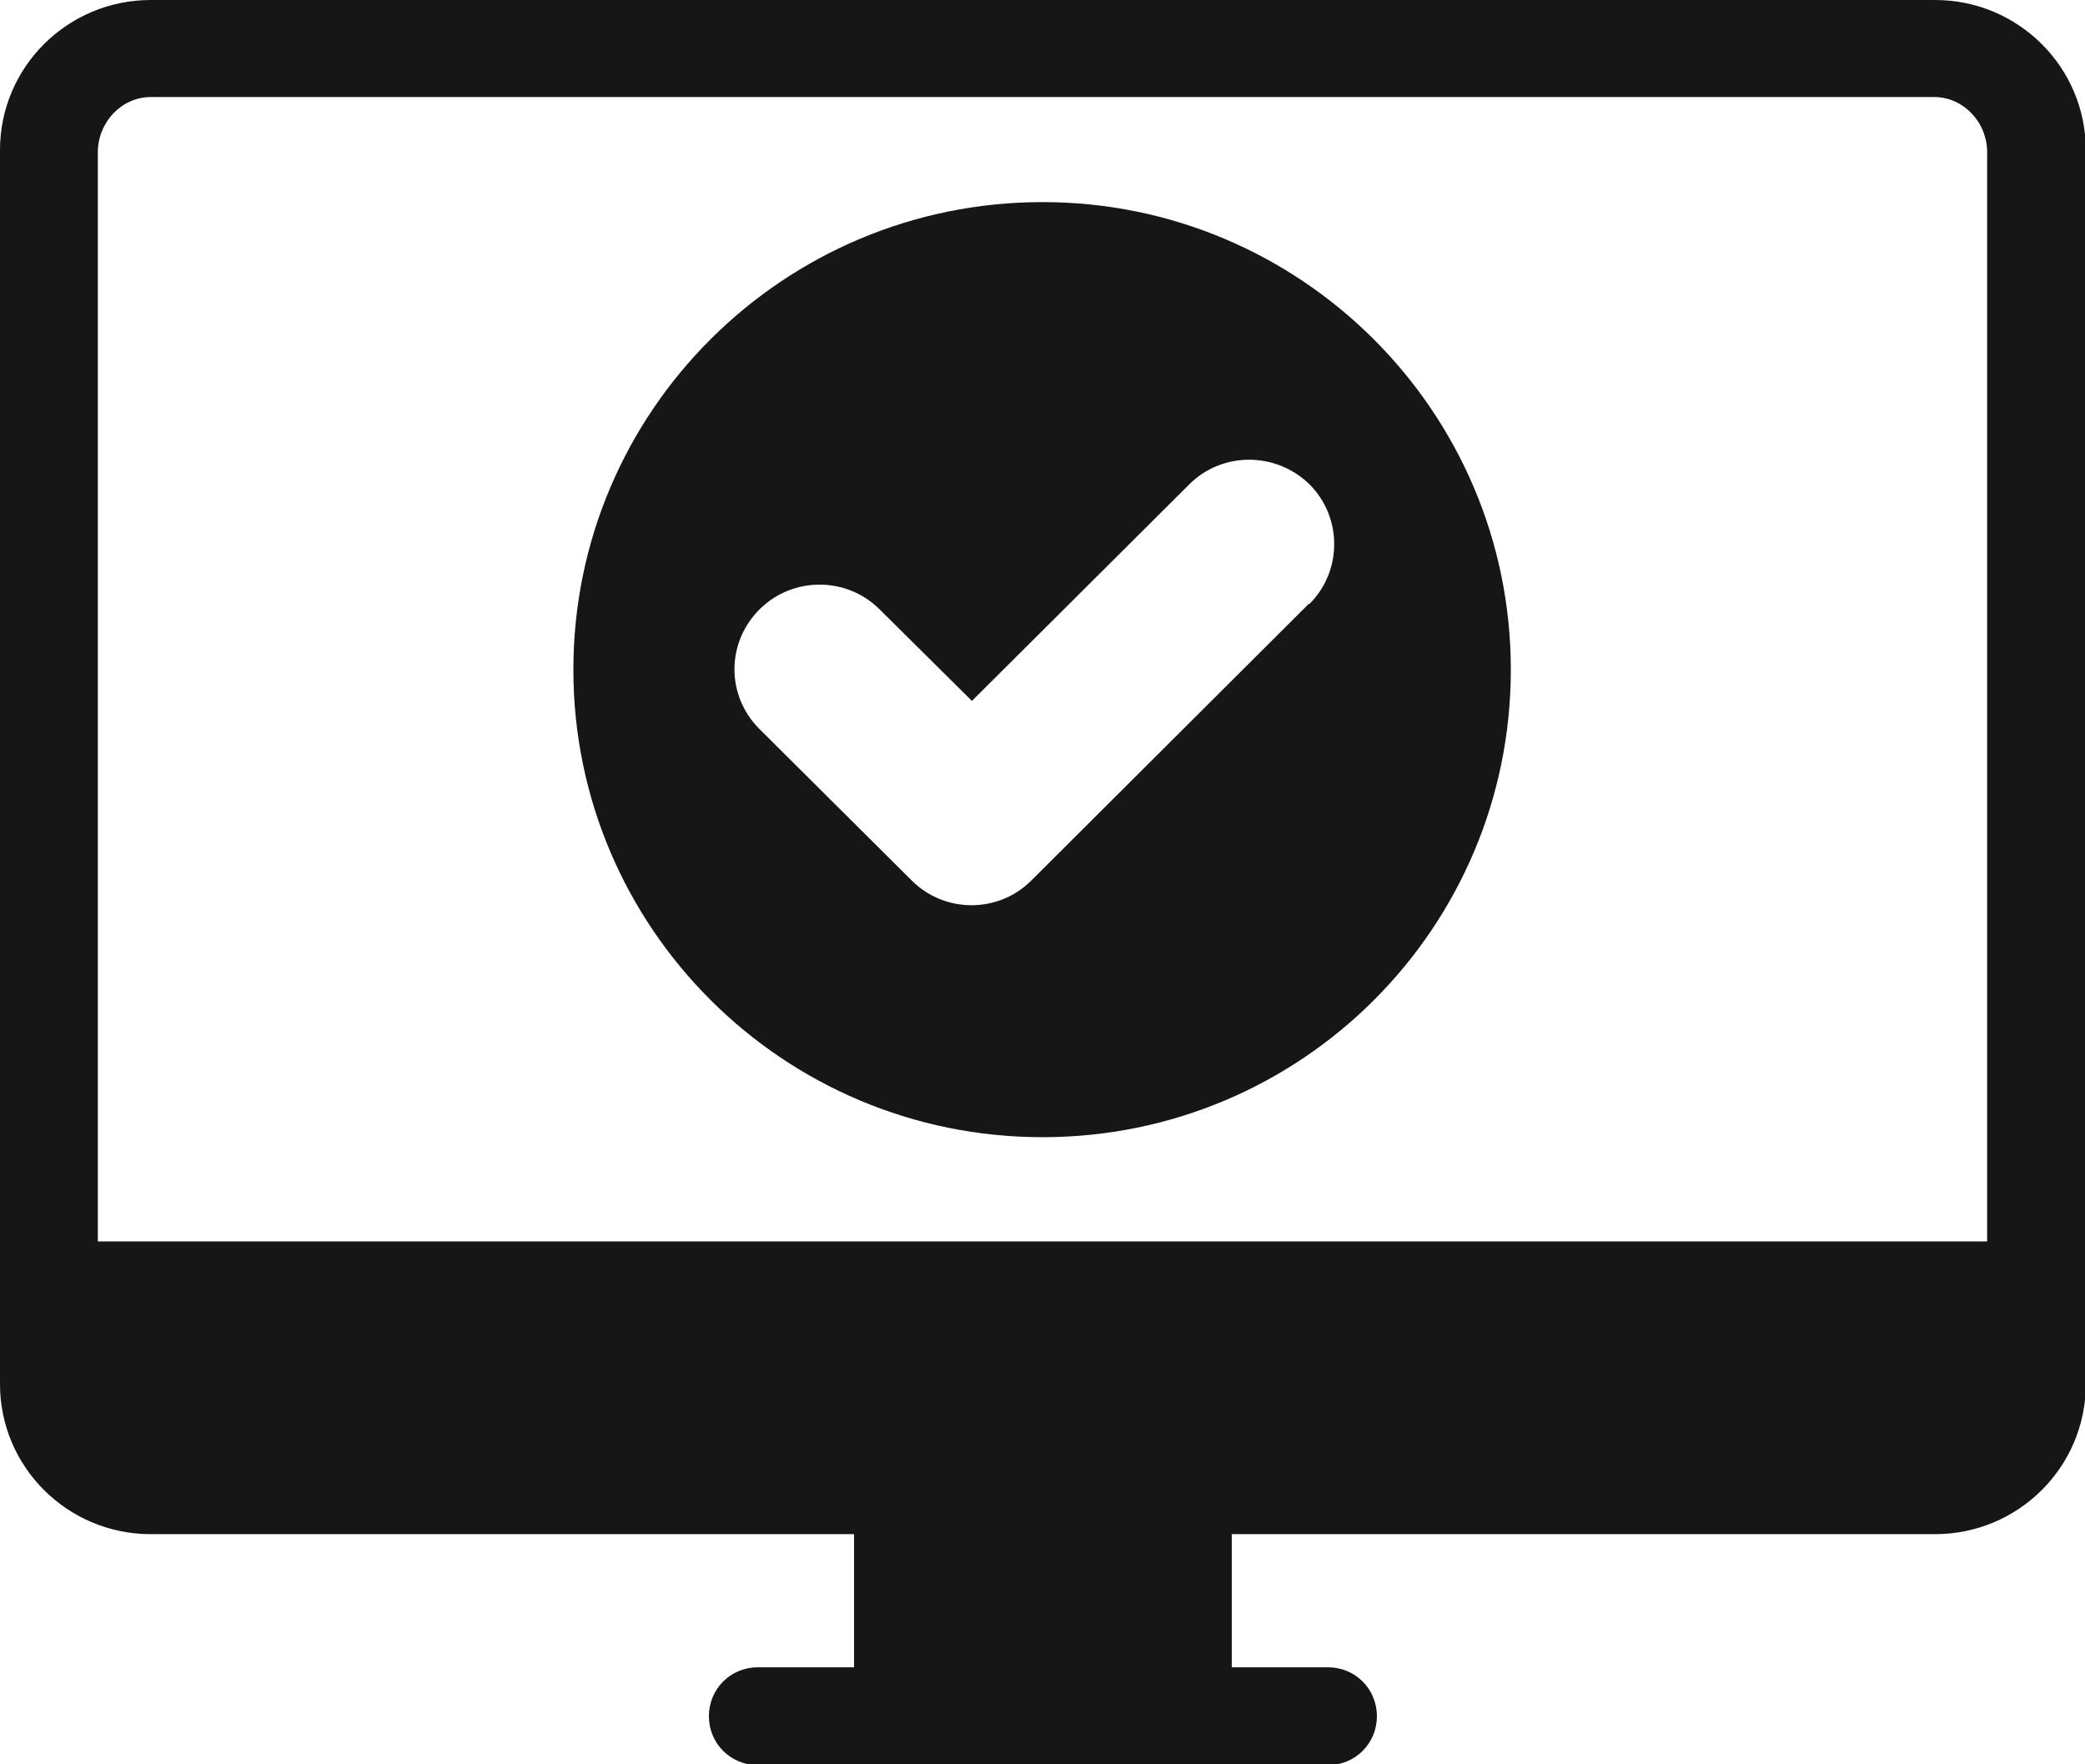
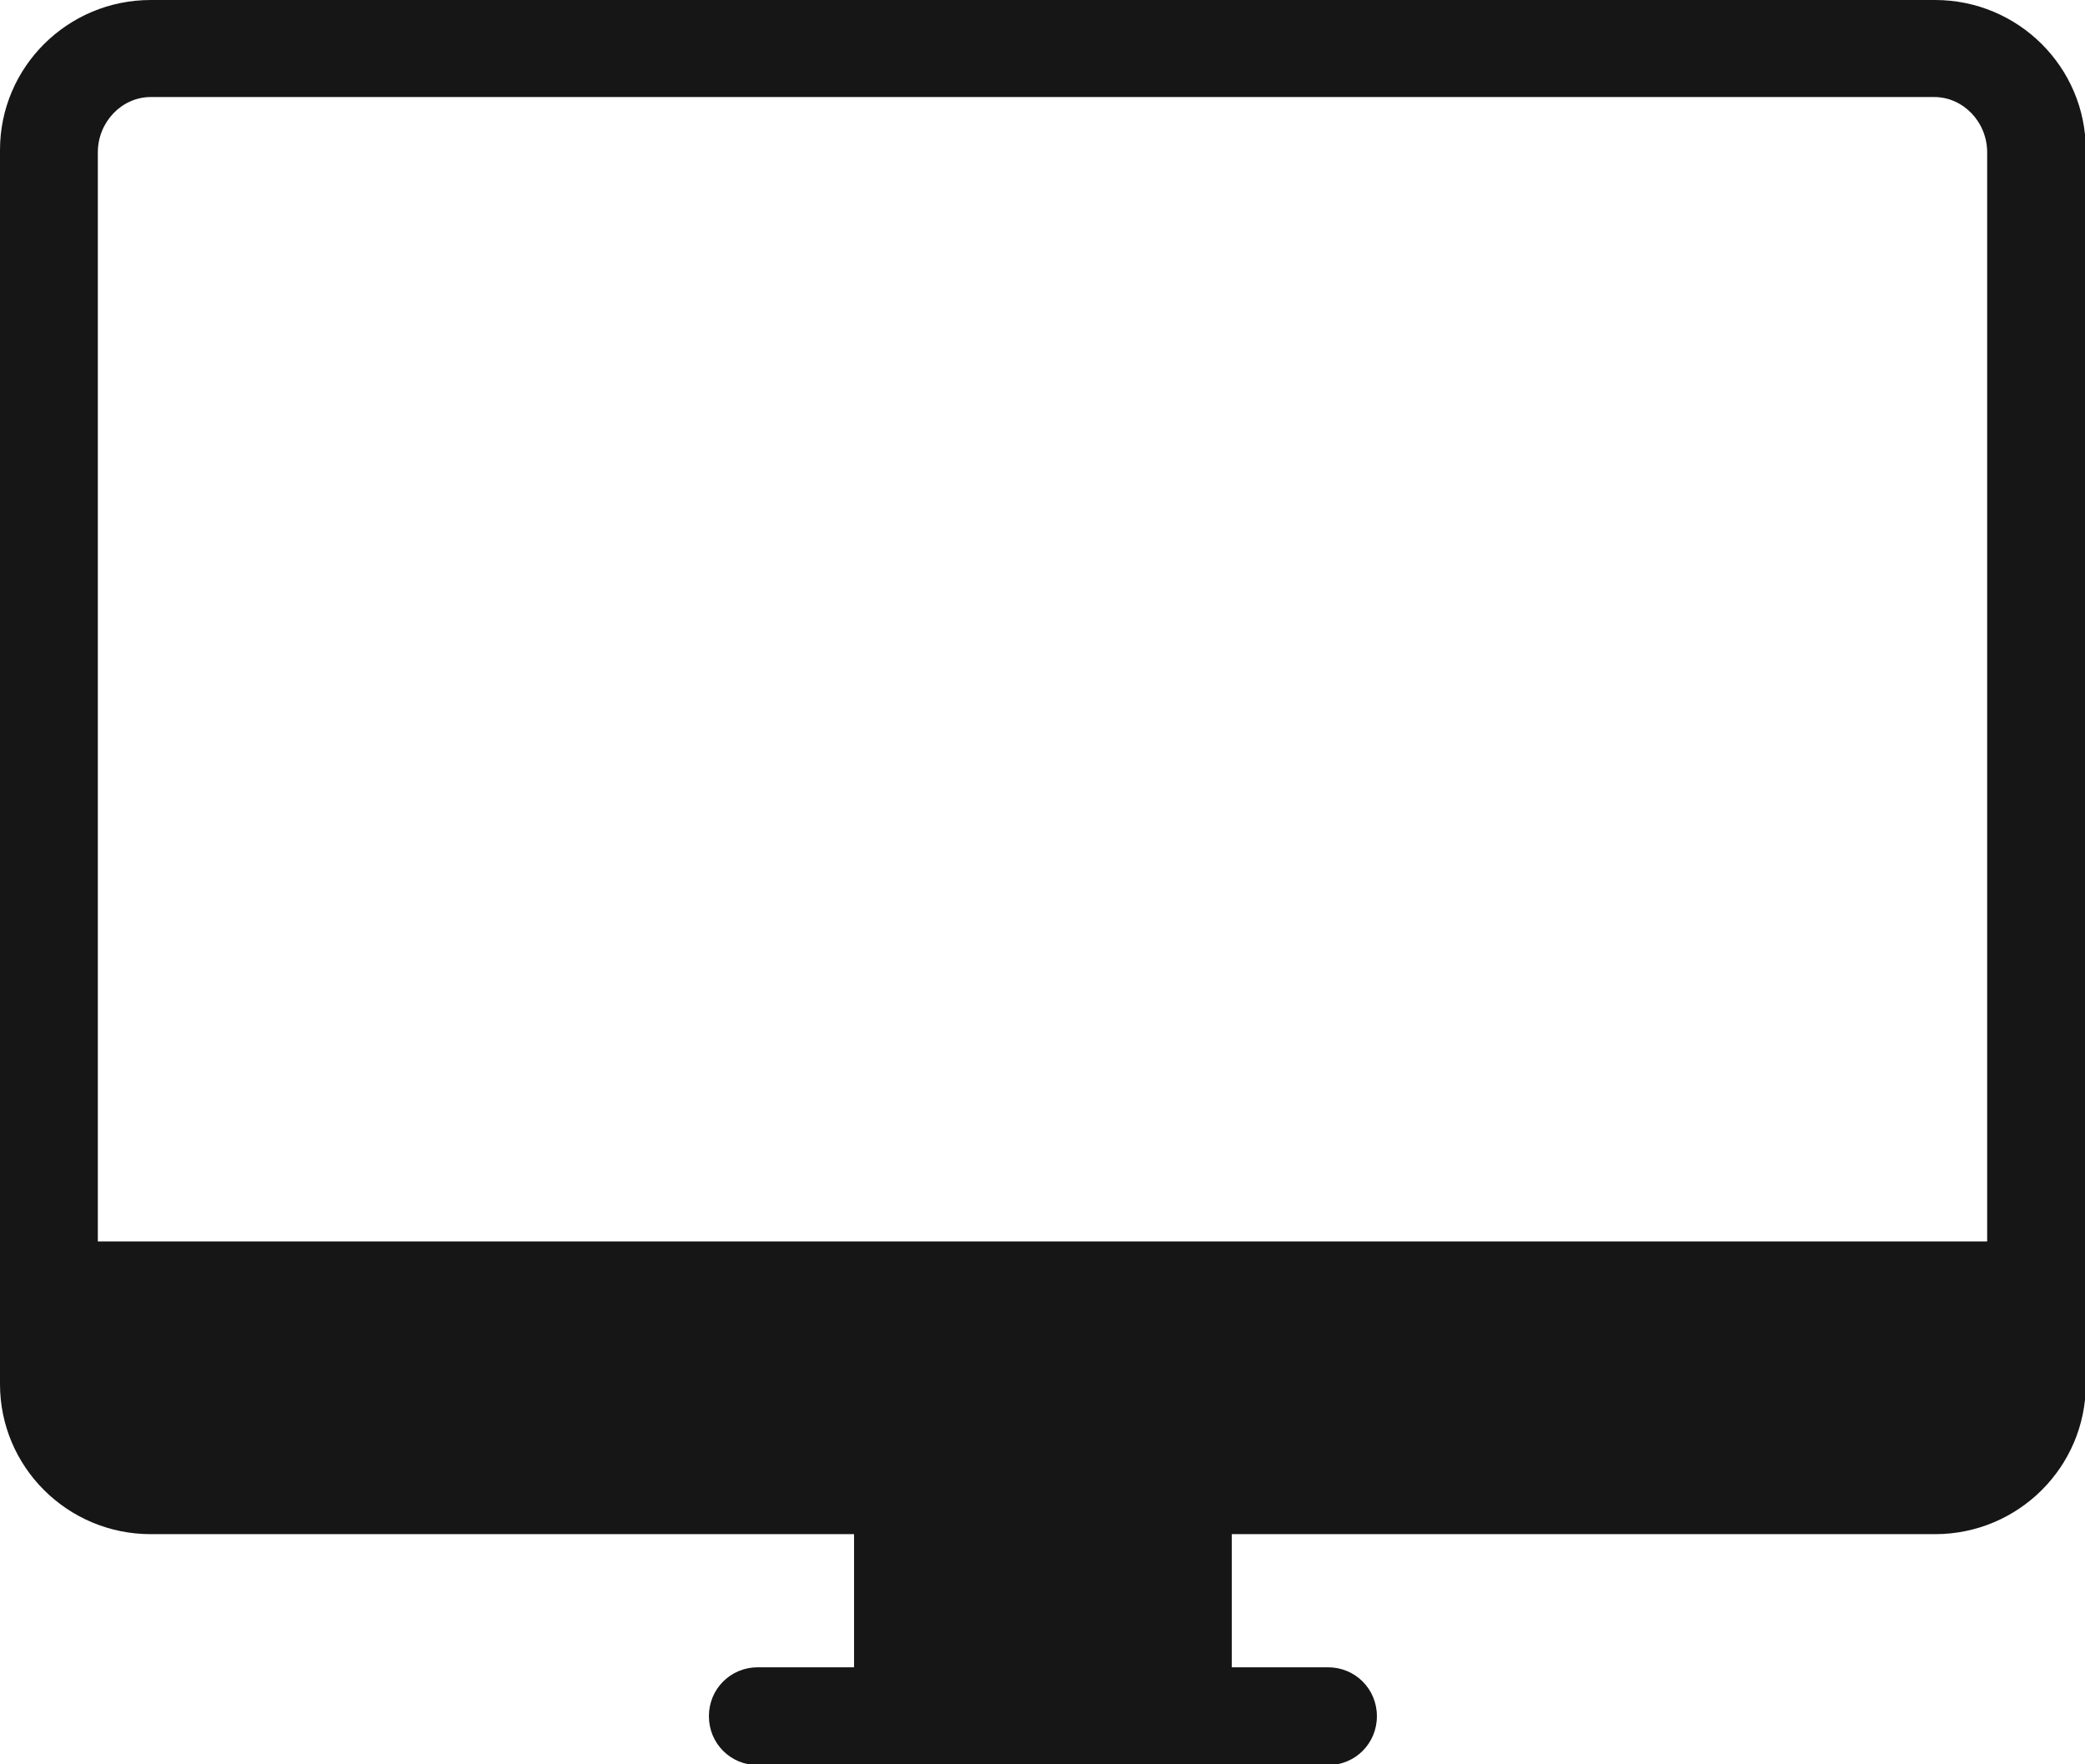
<svg xmlns="http://www.w3.org/2000/svg" id="Layer_1" width="26" height="22" version="1.1" viewBox="0 0 26 22">
  <defs>
    <style>
      .st0 {
        fill-rule: evenodd;
      }

      .st0, .st1 {
        fill: #161616;
      }
    </style>
  </defs>
-   <path class="st1" d="M13,2.52c-3.23,0-5.85,2.61-5.85,5.83s2.62,5.83,5.85,5.83,5.84-2.61,5.84-5.83-2.62-5.83-5.84-5.83h0ZM16.32,7.53l-3.46,3.45c-.41.41-1.08.41-1.49,0l-1.91-1.9c-.41-.42-.4-1.08.02-1.49.41-.4,1.07-.4,1.48,0l1.16,1.15,2.71-2.7c.41-.41,1.08-.41,1.5,0,.41.41.41,1.08,0,1.49h0Z" />
  <path class="st0" d="M1.88,1.21h22.24c.36,0,.66.31.66.69v13.58H1.22V1.9c0-.38.3-.69.66-.69h0ZM24.12,0H1.88C.84,0,0,.84,0,1.87v15.39c0,1.03.84,1.87,1.88,1.87h8.77v1.66h-1.2c-.34,0-.61.27-.61.61s.27.61.61.61h7.11c.34,0,.61-.27.61-.61s-.27-.61-.61-.61h-1.2v-1.66h8.77c1.04,0,1.88-.84,1.88-1.87V1.87c0-1.03-.84-1.87-1.88-1.87h0Z" />
</svg>